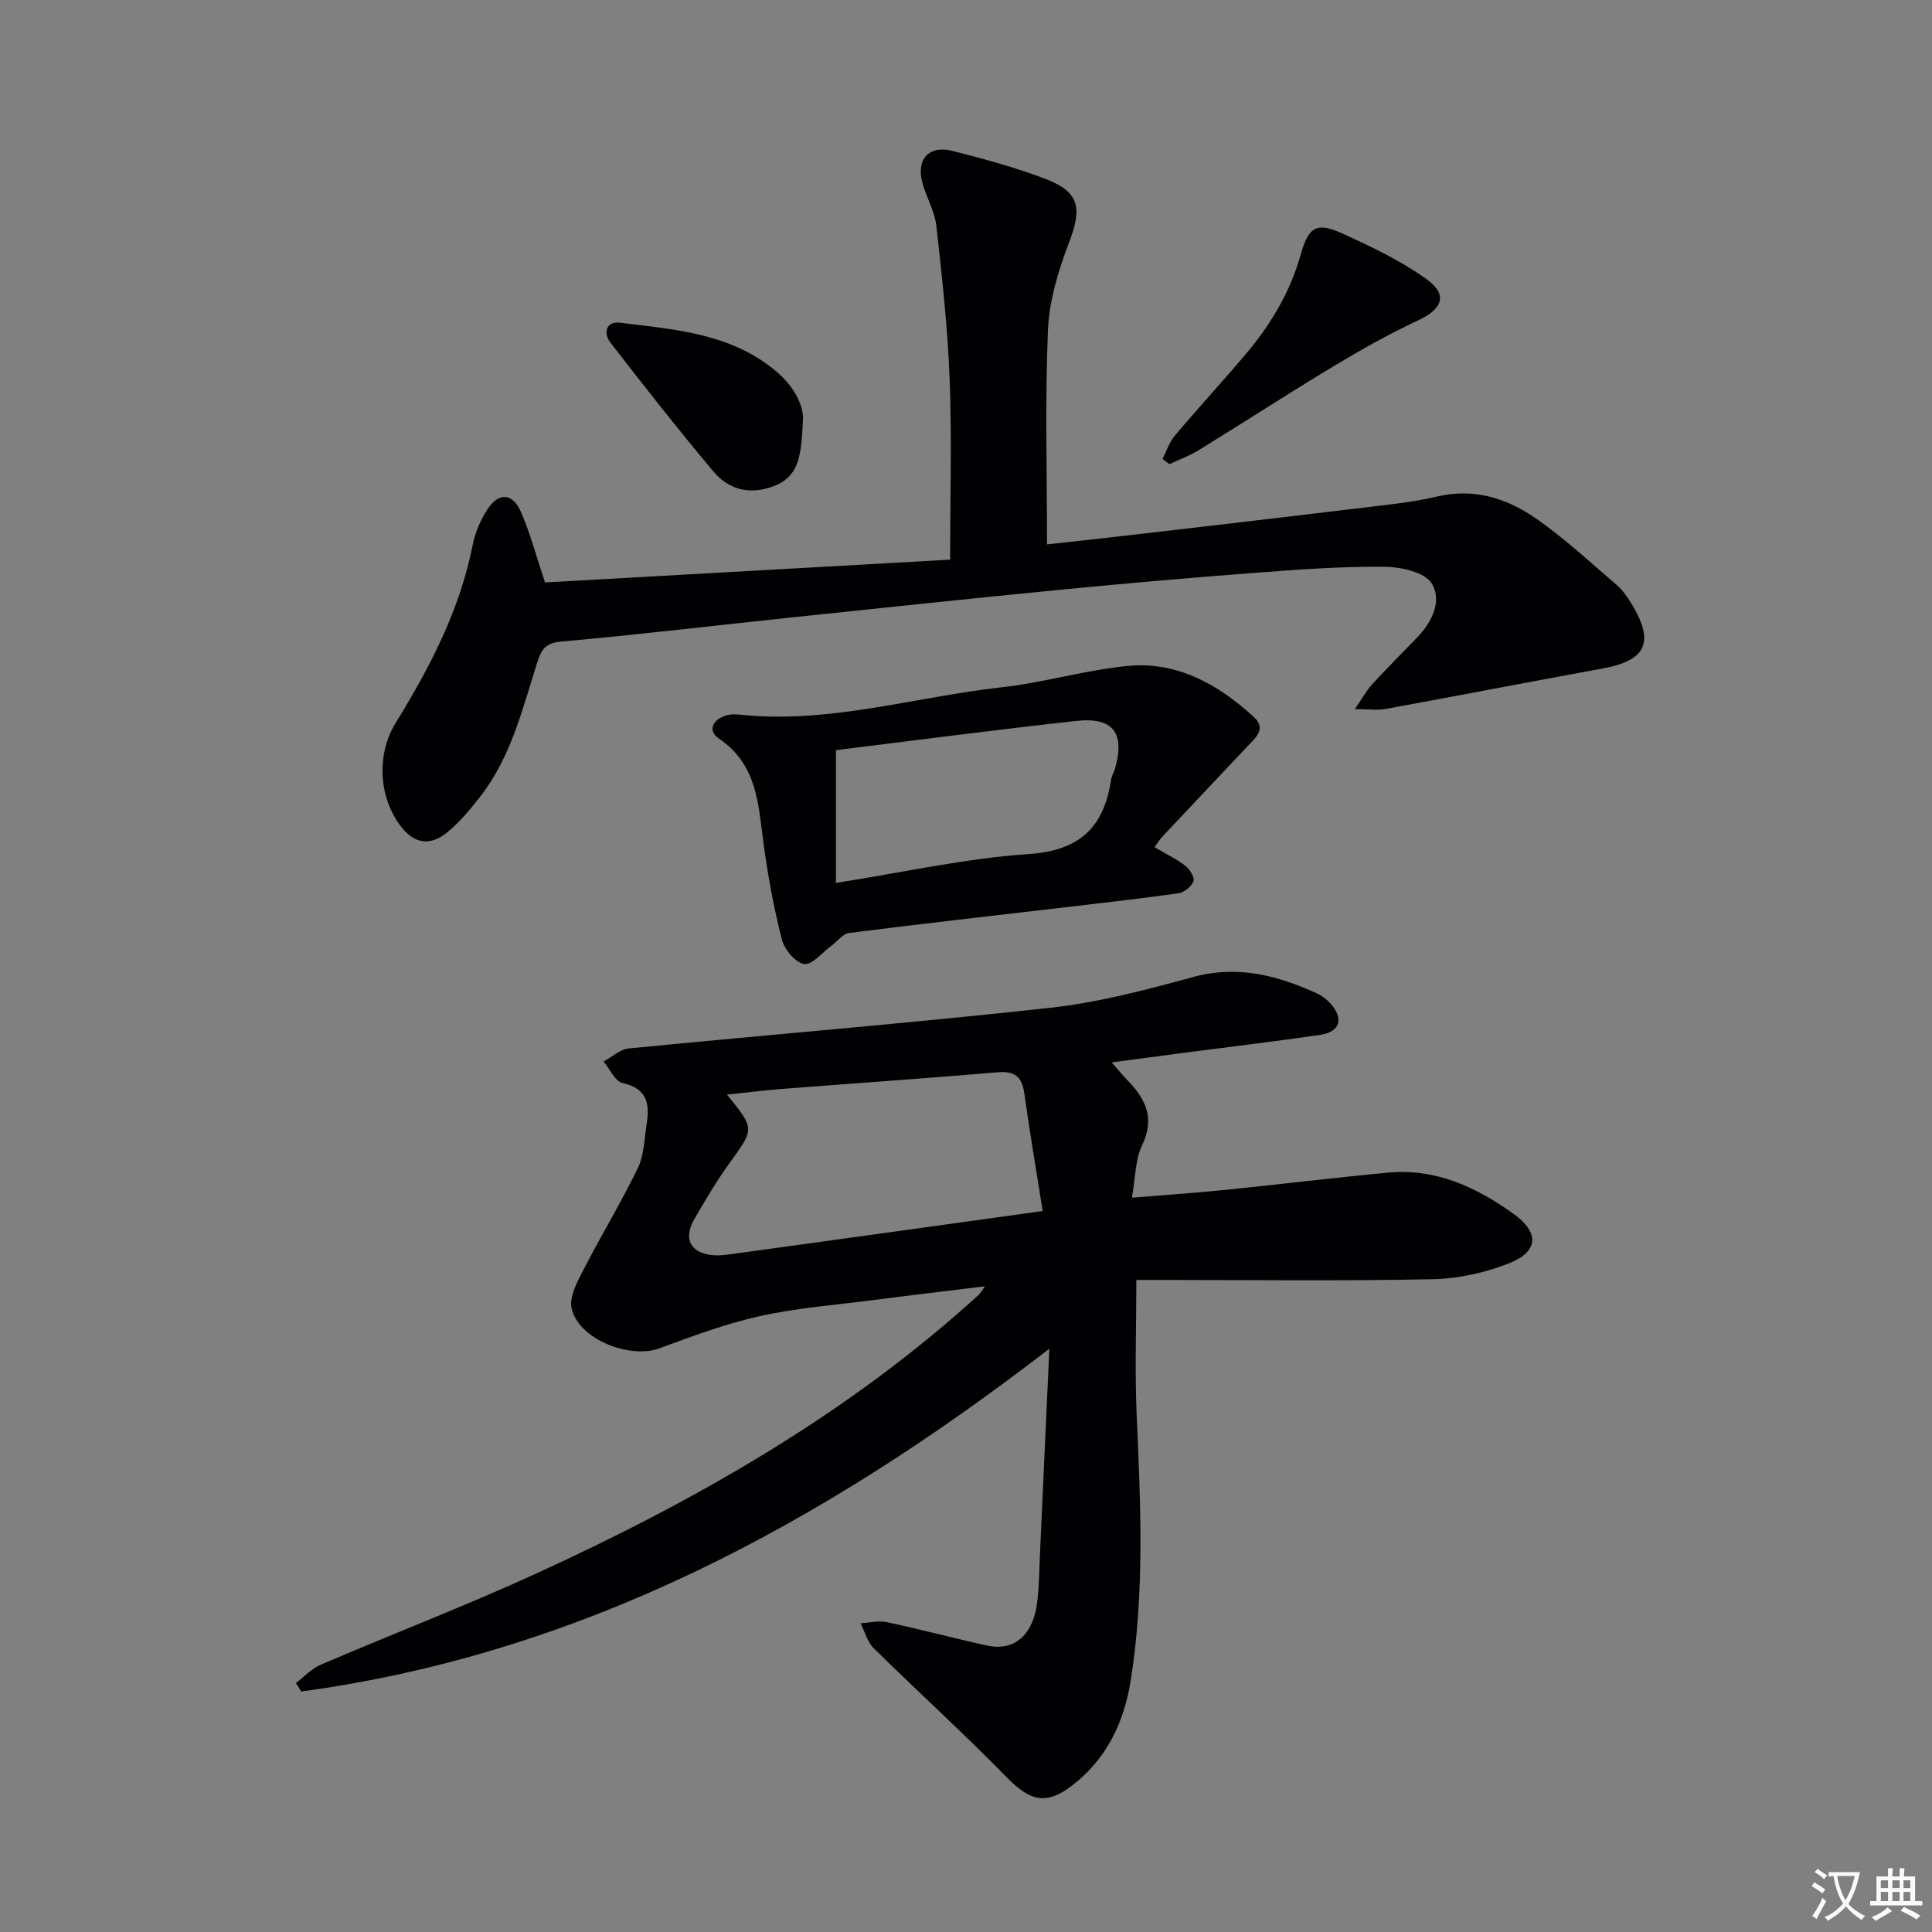
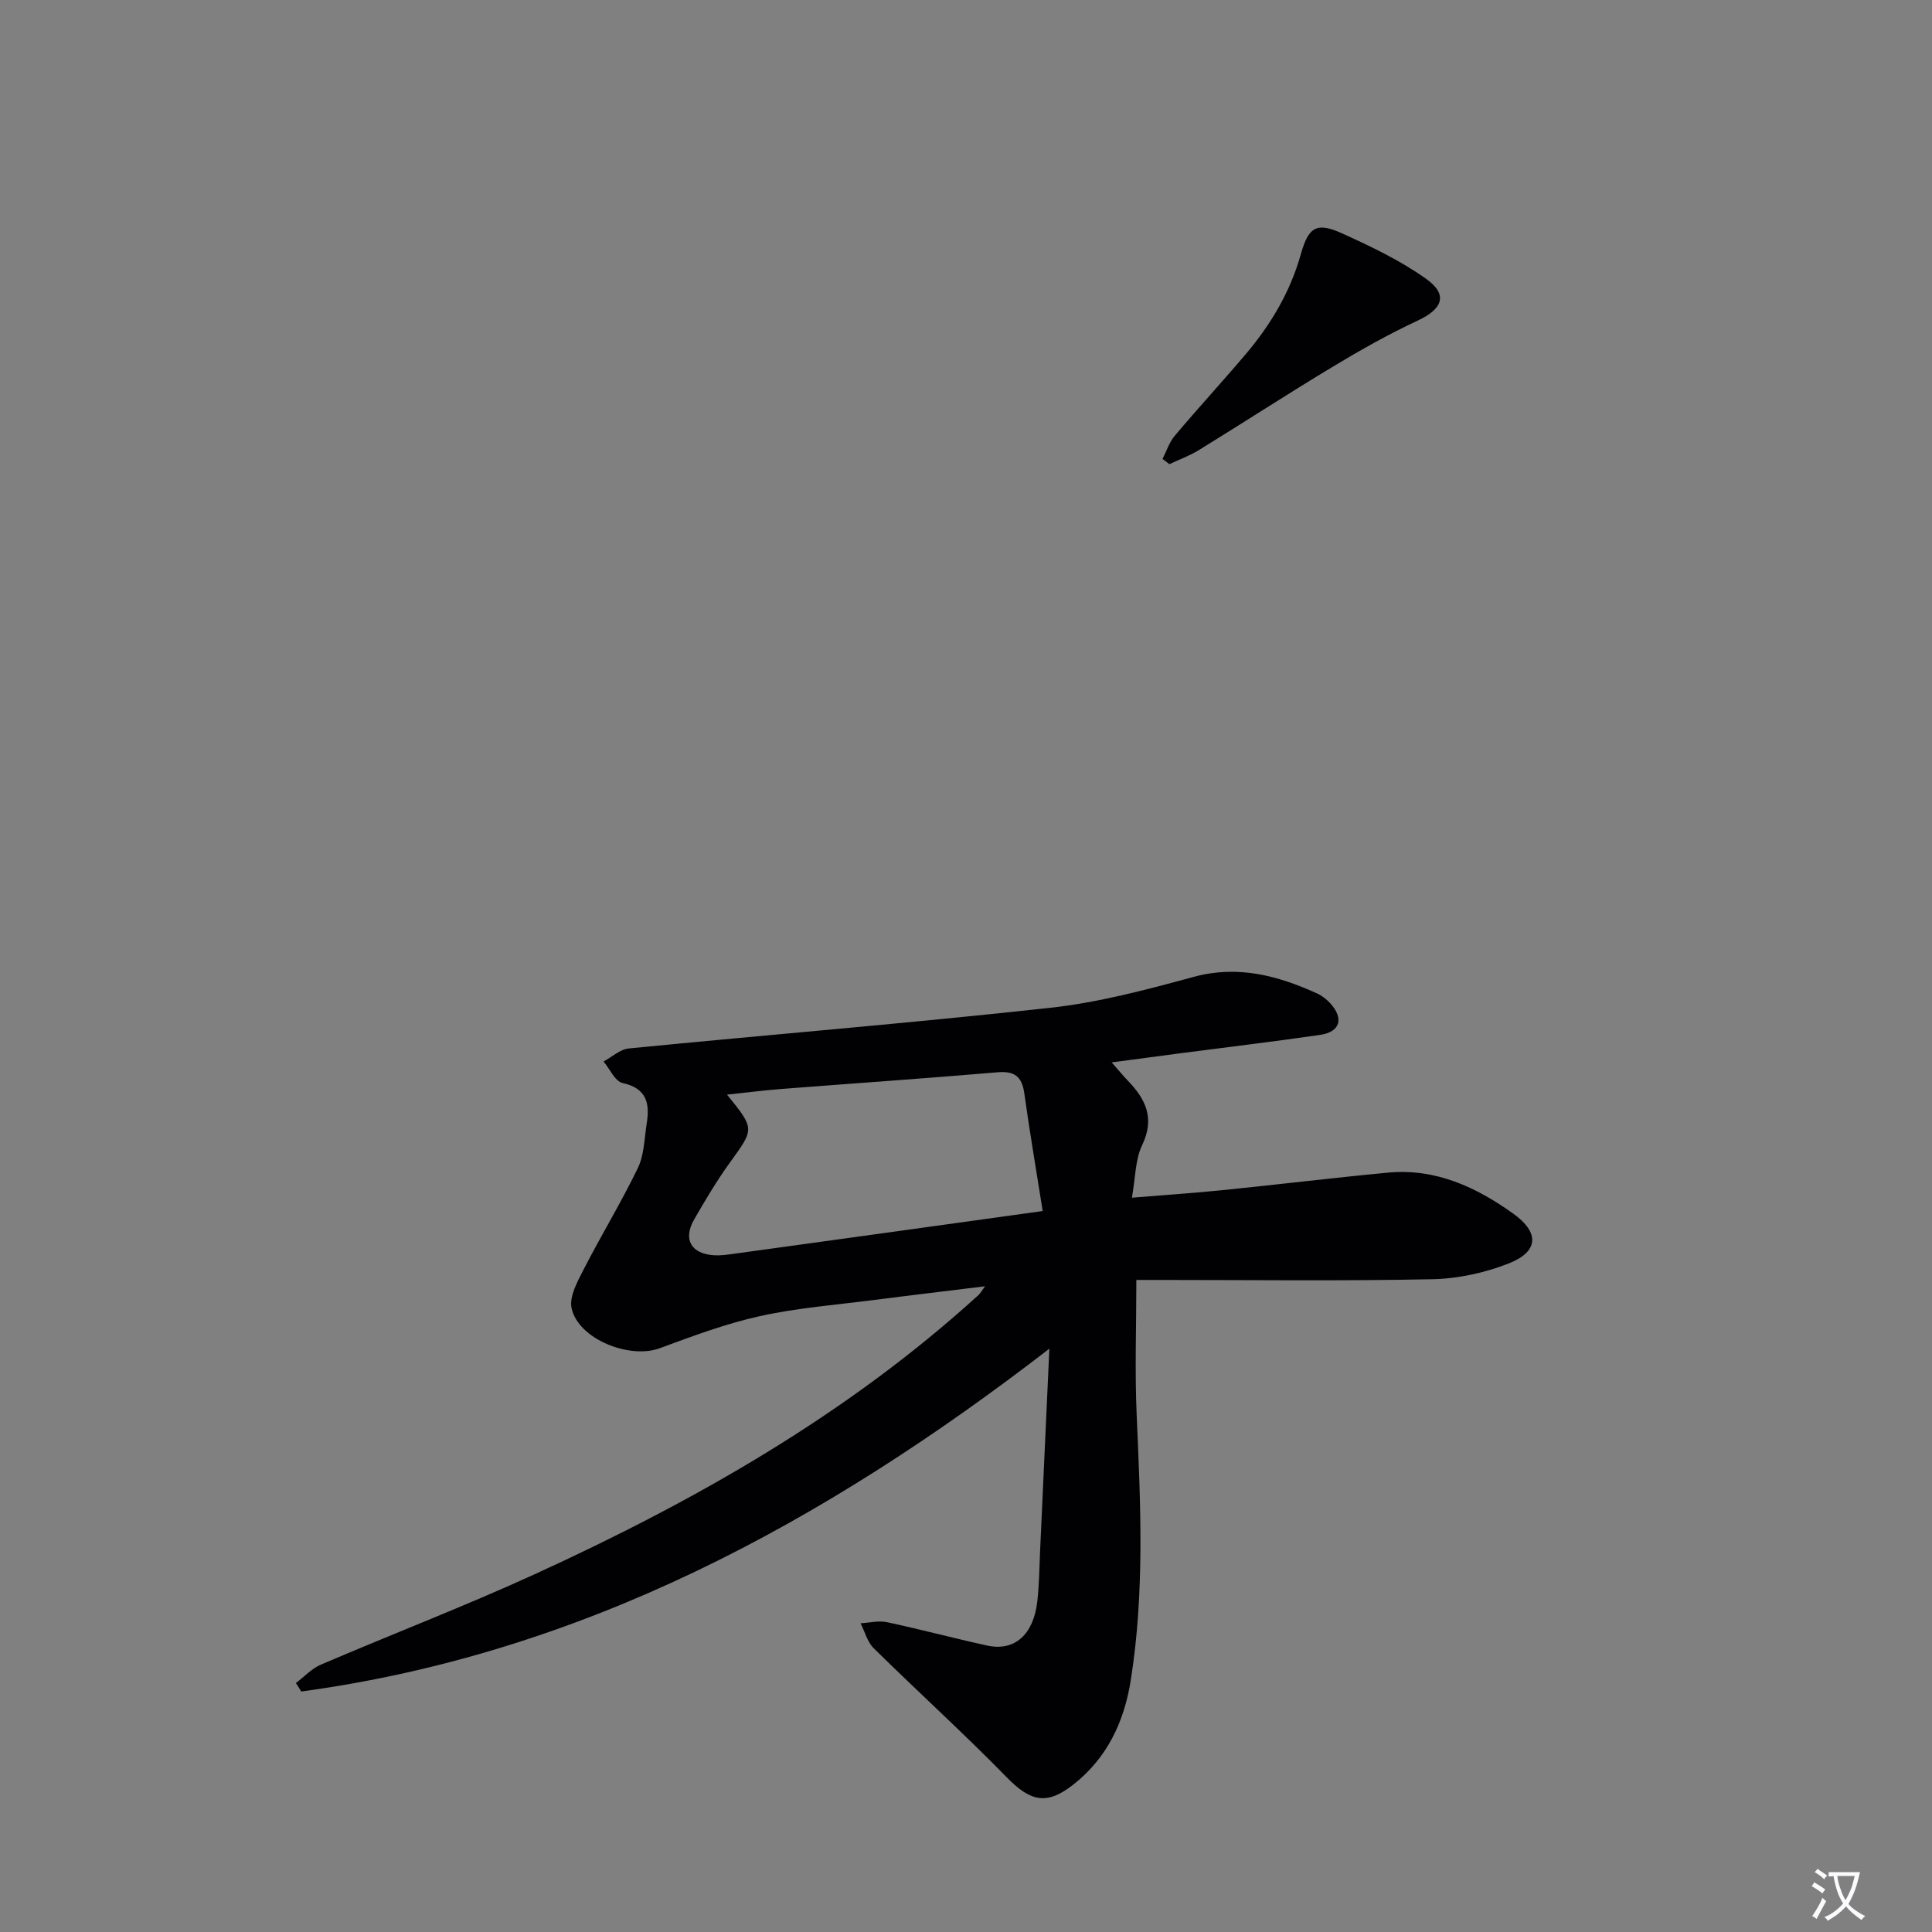
<svg xmlns="http://www.w3.org/2000/svg" enable-background="new 0 0 400 400" viewBox="0 0 400 400">
  <rect x="0" y="0" width="400" height="400" fill="#808080" stroke="none" />
  <path d="m377.9 391.2c-.2.3-.4.5-.6.8-.7-.6-1.4-1-2.2-1.5.2-.3.4-.5.5-.8.6.4 1.4.8 2.3 1.5zm-1.8 6.1c-.2-.2-.5-.4-.9-.6.4-.6.8-1.2 1.2-1.9s.7-1.3.9-1.9c.3.3.5.5.8.7-.7 1.3-1.4 2.6-2 3.7zm2.2-9c-.3.3-.5.5-.6.8-.6-.6-1.3-1.1-2-1.5.3-.3.5-.5.6-.7.6.5 1.3.9 2 1.4zm.3.2v-.9h2 4.5c-.3 1.3-.6 2.5-1 3.6s-.9 2.1-1.4 3c.4.5 1 1 1.6 1.4s1.2.8 1.9 1.1c-.3.2-.5.4-.8.8-.4-.3-1-.7-1.6-1.2s-1.2-1.1-1.6-1.6c-.5.6-1.1 1.1-1.7 1.6s-1.4.9-2.1 1.4c-.1-.3-.3-.5-.7-.8.6-.2 1.2-.5 1.9-1s1.4-1.1 2-1.8c-.5-.8-.9-1.6-1.2-2.5s-.6-2-.8-3.2c-.4.1-.7.1-1 .1zm2.5 2.7c.3 1 .7 1.7 1 2.2.3-.5.6-1.1 1-2s.6-1.9.9-3h-3.2-.4c.1.9.3 1.8.7 2.8z" fill="#fbfafc" />
-   <path d="m396.5 388.5v1.5 3.6h1.5v.9c-.4 0-1 0-1.7 0h-7.9c-.5 0-.9 0-1.2 0v-.9h1.3v-3.5c0-.7 0-1.2 0-1.6h2.4c0-.8 0-1.4 0-1.7h1c0 .3-.1.8-.1 1.7h1.5c0-.8 0-1.4 0-1.7h1c0 .3-.1.9-.1 1.7zm-8.2 9.2c-.2-.3-.5-.5-.8-.8.8-.3 1.4-.6 1.9-.9s1-.7 1.4-1.1c.3.3.6.5.9.8-1.6 1-2.8 1.6-3.4 2zm2.6-6.8v-1.6h-1.5v1.6zm0 2.7v-1.9h-1.5v1.9zm2.4-2.7v-1.6h-1.5v1.6zm0 2.7v-1.9h-1.5v1.9zm.2 2 .7-.8c.4.2.9.5 1.6.8s1.3.7 1.8 1c-.3.3-.5.5-.8.8-.4-.3-1.5-1-3.3-1.8zm2-4.7v-1.6h-1.4v1.6zm0 2.7v-1.9h-1.4v1.9z" fill="#fbfafc" />
  <g fill="#010103">
    <path d="m61.26 348.46c1.7-1.28 3.22-2.97 5.12-3.79 14.81-6.35 29.87-12.13 44.52-18.83 33.1-15.15 64.57-33.02 91.69-57.72.34-.31.57-.75 1.35-1.81-8.07 1-15.5 1.87-22.92 2.83-7.9 1.02-15.9 1.63-23.65 3.34-7.08 1.56-13.96 4.14-20.79 6.66-6.26 2.31-16.85-1.9-18.24-8.29-.52-2.4 1.22-5.53 2.5-8.03 3.62-7.06 7.77-13.85 11.22-20.99 1.32-2.73 1.34-6.1 1.83-9.2.66-4.12.07-7.29-4.98-8.4-1.57-.34-2.65-2.91-3.95-4.46 1.74-.93 3.41-2.52 5.23-2.7 29.09-2.86 58.23-5.23 87.28-8.42 10-1.1 19.9-3.74 29.64-6.39 9.18-2.5 17.38-.28 25.53 3.4 1.03.47 2.01 1.22 2.77 2.06 2.87 3.14 2.07 5.93-2.08 6.54-9.69 1.41-19.42 2.56-29.13 3.83-4.43.58-8.85 1.18-14.04 1.87 1.45 1.64 2.34 2.73 3.31 3.74 3.72 3.85 5.68 7.8 3 13.38-1.44 3-1.38 6.73-2.12 10.89 6.71-.55 12.79-.96 18.85-1.57 11.4-1.15 22.77-2.55 34.18-3.62 9.82-.93 18.27 3 25.95 8.51 5.46 3.92 5.21 7.85-.91 10.27-4.97 1.97-10.56 3.18-15.9 3.29-18.66.39-37.32.15-55.99.15-1.81 0-3.62 0-5.26 0 0 9.58-.34 18.84.07 28.07.81 18.3 1.66 36.56-1.22 54.77-1.38 8.71-4.93 16.19-11.99 21.71-5.47 4.27-8.83 3.4-13.67-1.55-8.95-9.16-18.45-17.77-27.57-26.75-1.32-1.3-1.83-3.43-2.72-5.17 1.82-.1 3.72-.59 5.44-.23 6.96 1.48 13.85 3.33 20.8 4.85 5.63 1.22 9.55-2.23 10.35-9.11.4-3.46.42-6.97.58-10.45.63-13.57 1.24-27.14 1.92-41.91-46.8 36.12-96.59 63.07-154.9 70.98-.34-.6-.72-1.18-1.1-1.75zm154.62-97.73c-1.34-8.47-2.7-16.41-3.81-24.38-.49-3.51-2.05-4.65-5.6-4.34-14.89 1.27-29.79 2.29-44.69 3.45-3.64.28-7.26.75-11.26 1.17 5.78 7.13 5.67 7.05.63 14.02-2.72 3.76-5.1 7.77-7.42 11.8-2.38 4.14-.67 7.13 4.11 7.44 1.31.08 2.66-.11 3.97-.29 11.33-1.55 22.65-3.12 33.98-4.69 9.64-1.34 19.27-2.68 30.09-4.18z" />
-     <path d="m196.72 115.87c0-13.58.36-25.53-.11-37.45-.41-10.59-1.57-21.17-2.76-31.72-.34-3.05-2.11-5.91-2.9-8.94-1.27-4.83 1.4-7.74 6.23-6.52 6.42 1.62 12.85 3.38 19.04 5.71 7.28 2.73 7.89 6.02 5.12 13.25-2.21 5.77-4.11 12.01-4.37 18.11-.62 14.59-.2 29.23-.2 44.4 5.89-.65 11.91-1.29 17.93-2 16.33-1.9 32.66-3.8 48.98-5.77 4.61-.56 9.27-1.05 13.77-2.12 7.75-1.85 14.61.35 20.71 4.63 5.83 4.09 11.11 8.99 16.54 13.64 1.24 1.06 2.22 2.49 3.08 3.9 4.86 7.95 3.08 11.76-5.95 13.41-14.99 2.73-29.95 5.64-44.95 8.38-1.67.31-3.44.04-6.37.04 1.59-2.32 2.4-3.85 3.53-5.09 3.04-3.31 6.22-6.49 9.34-9.72 3.13-3.23 5.27-7.66 3.02-11.24-1.45-2.31-6.3-3.38-9.64-3.42-8.63-.1-17.28.51-25.9 1.17-13.75 1.04-27.49 2.23-41.21 3.57-18.68 1.82-37.34 3.81-56.01 5.77-15.86 1.67-31.7 3.57-47.58 4.98-3.33.3-4.07 1.93-4.86 4.4-3.06 9.63-5.42 19.59-11.84 27.77-2.04 2.6-4.2 5.22-6.74 7.3-3.72 3.03-7.01 2.34-9.82-1.48-4.45-6.03-4.82-14.76-.89-21.14 7.09-11.51 13.29-23.39 15.95-36.85.5-2.54 1.59-5.1 2.99-7.28 2.38-3.71 5.28-3.56 7.03.48 1.9 4.38 3.12 9.05 4.96 14.55 27.88-1.58 56.05-3.16 83.88-4.72z" />
-     <path d="m239.04 175.4c2.48 1.46 4.61 2.48 6.42 3.89.9.7 1.94 2.42 1.64 3.17-.44 1.1-1.94 2.32-3.14 2.49-8.38 1.18-16.79 2.11-25.2 3.1-14.33 1.68-28.67 3.29-42.98 5.12-1.31.17-2.43 1.75-3.66 2.65-1.89 1.38-4.01 4.03-5.64 3.77-1.82-.3-4.09-3.03-4.61-5.1-1.68-6.56-2.9-13.27-3.8-19.99-1.09-8.08-1.31-16.21-9.19-21.56-2.58-1.75-1.23-4.15 1.79-4.89.79-.19 1.67-.17 2.49-.09 18.46 1.96 36.14-3.65 54.19-5.66 8.71-.97 17.24-3.53 25.96-4.41 10.34-1.04 18.89 3.77 26.29 10.56 2.71 2.49.23 4.41-1.44 6.19-5.8 6.17-11.62 12.31-17.42 18.48-.56.58-.98 1.29-1.7 2.28zm-65.97 7.4c14-2.19 26.86-5.1 39.86-5.97 10.64-.71 15.62-5.55 17.11-15.4.12-.8.59-1.55.82-2.34 2.09-7.34-.39-10.67-8.01-9.83-16.62 1.82-33.2 4.01-49.78 6.05z" />
    <path d="m240.69 95.01c.83-1.61 1.39-3.44 2.53-4.79 4.81-5.71 9.87-11.2 14.7-16.9 5.19-6.13 9.21-12.87 11.42-20.74 1.62-5.77 3.37-6.6 8.64-4.21 5.97 2.71 12 5.59 17.31 9.38 4.57 3.26 3.39 6.22-1.74 8.61-5.99 2.79-11.79 6.06-17.45 9.47-9.39 5.65-18.58 11.63-27.91 17.37-1.9 1.17-4.05 1.94-6.08 2.9-.49-.36-.95-.73-1.42-1.09z" />
-     <path d="m166.23 87.25c-.34 6.53-.65 11.01-5.35 13.11-4.9 2.18-9.7 1.4-13.15-2.71-7.33-8.75-14.4-17.72-21.38-26.76-1.43-1.84-.9-4.43 1.96-4.08 11.46 1.41 23.18 2.18 32.59 10.25 3.81 3.28 5.62 7.3 5.33 10.19z" />
  </g>
</svg>